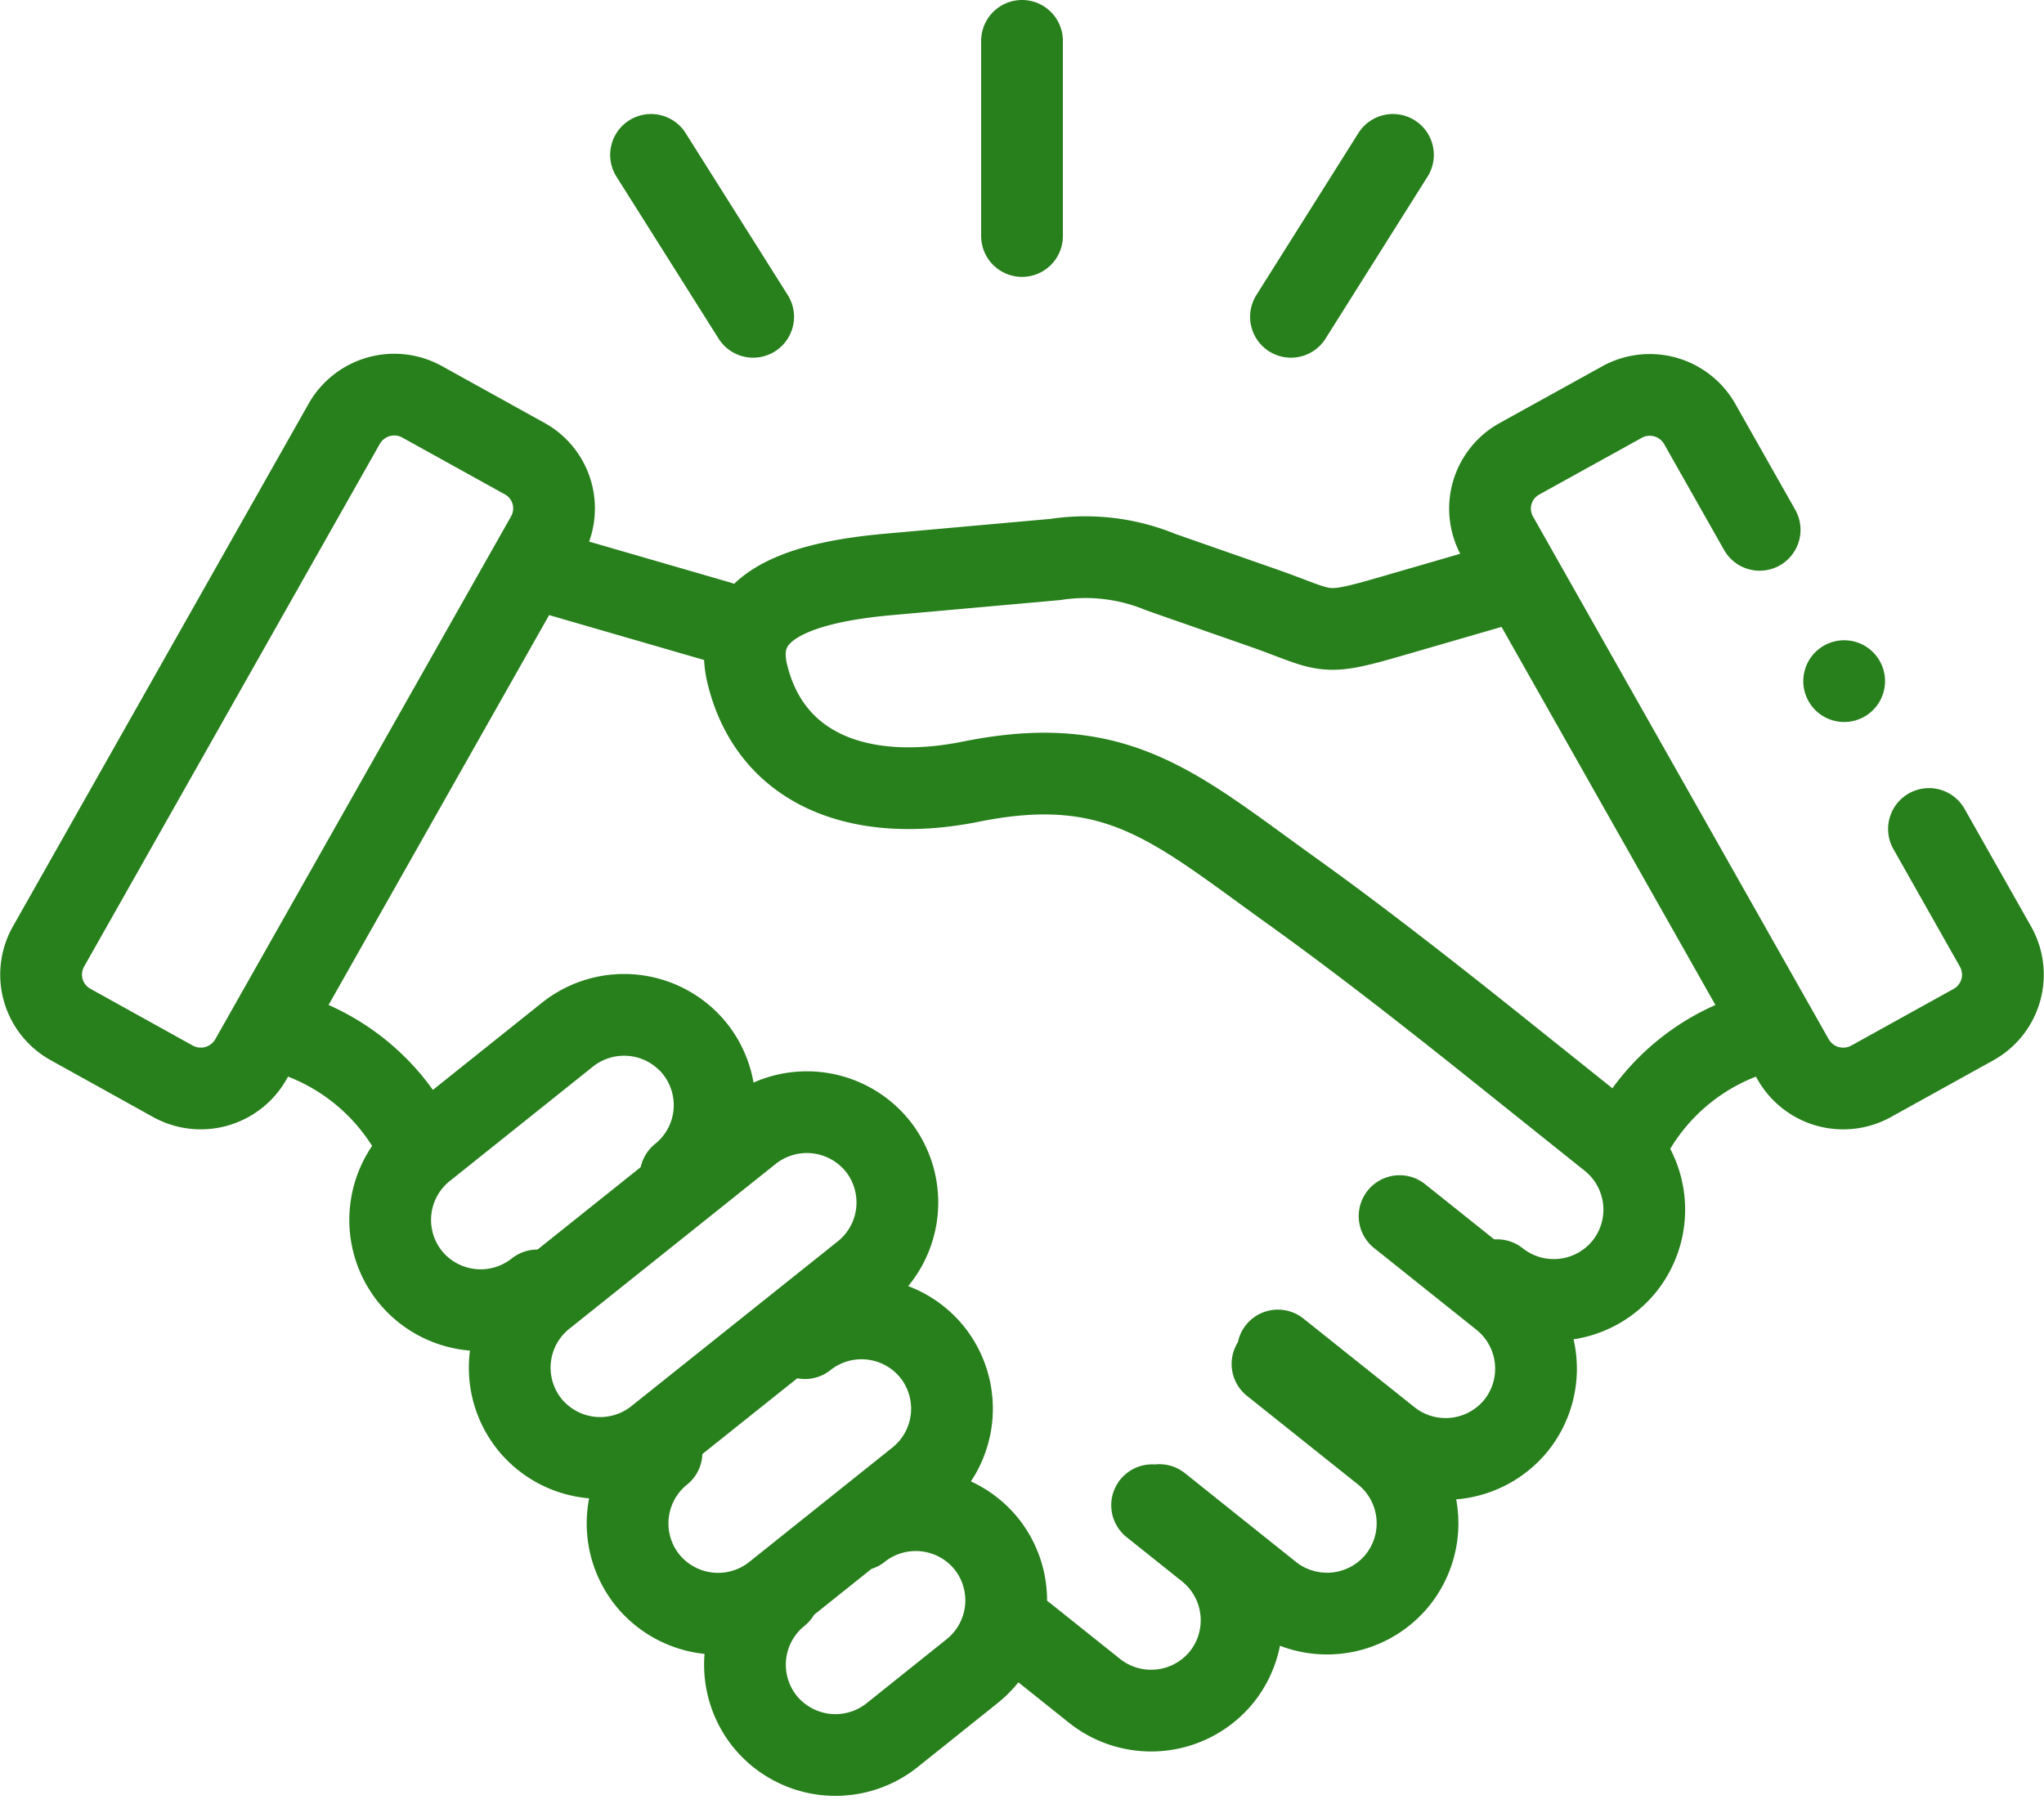
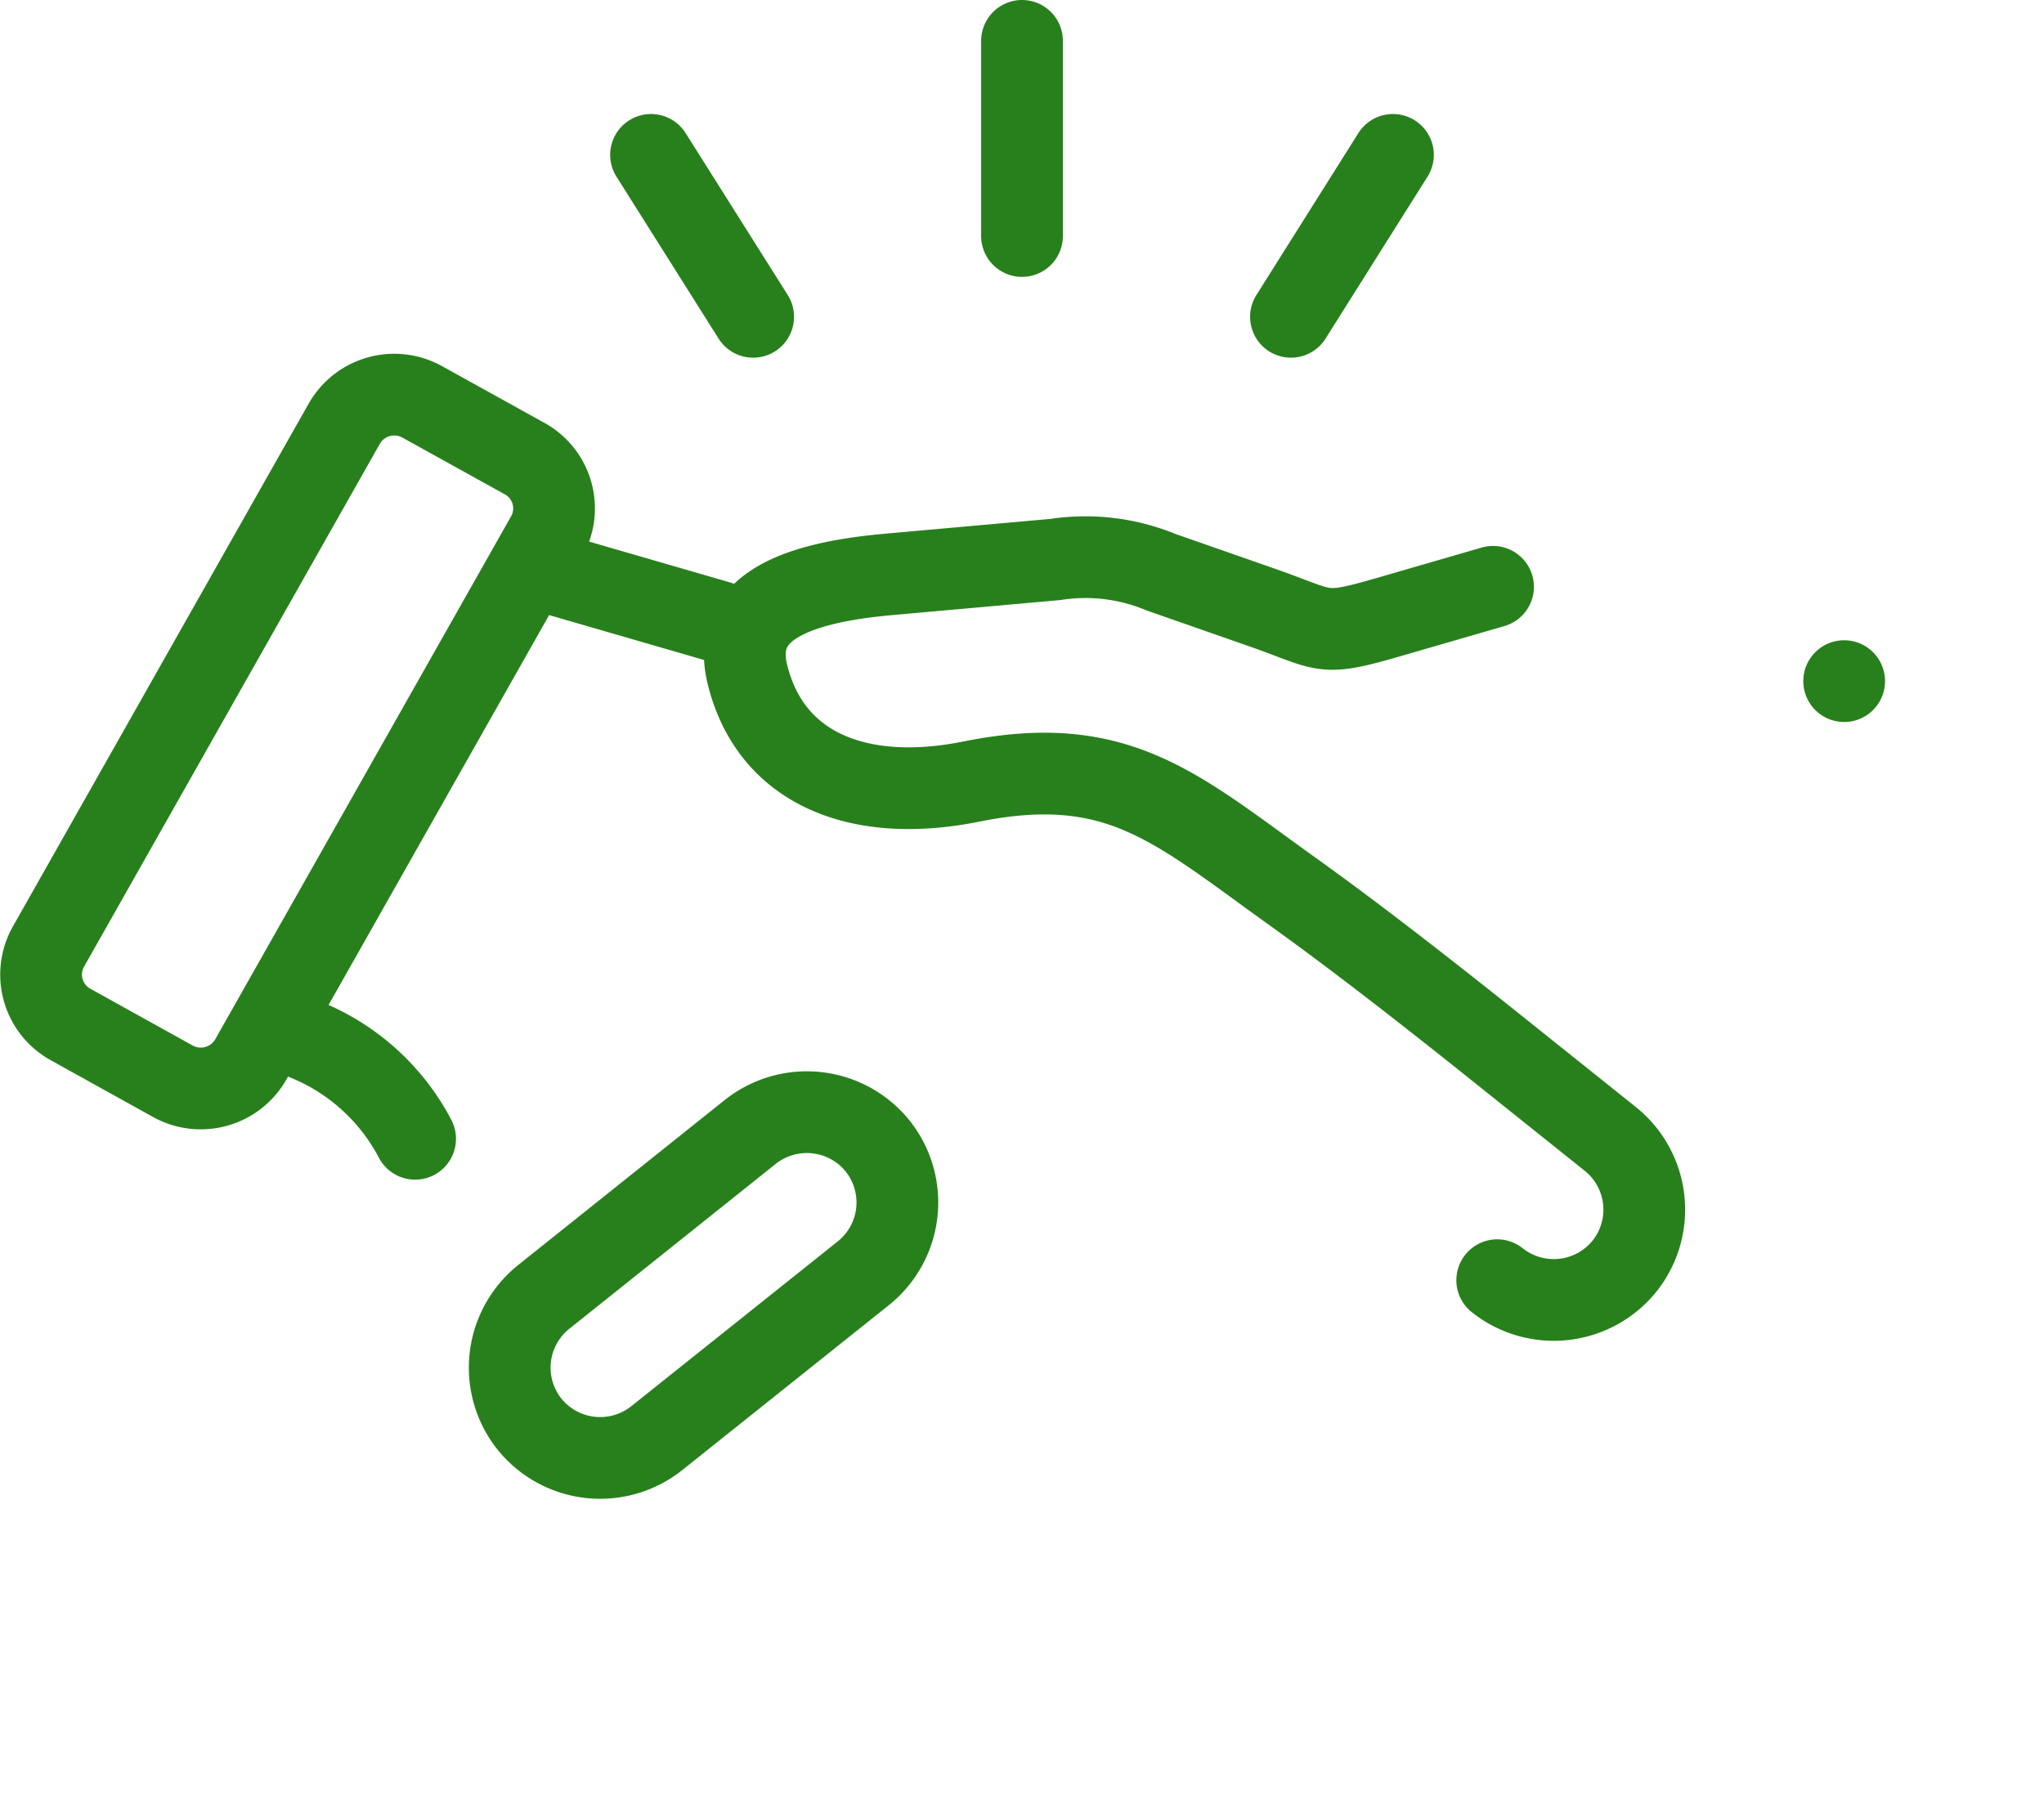
<svg xmlns="http://www.w3.org/2000/svg" width="62.515" height="55.177">
-   <path fill="none" stroke="#28801c" stroke-linecap="round" stroke-linejoin="round" stroke-miterlimit="10" stroke-width="2.5" d="M20.818 35.97a2.768 2.768 0 0 0 .435-3.886 2.779 2.779 0 0 0-3.893-.435l-4.388 3.508a2.772 2.772 0 0 0-.435 3.889 2.778 2.778 0 0 0 3.893.431m3.802 4.964a2.773 2.773 0 0 0-.435 3.889 2.779 2.779 0 0 0 3.893.435l4.388-3.508a2.772 2.772 0 0 0 .435-3.889 2.779 2.779 0 0 0-3.893-.431m-.799 7.828a2.772 2.772 0 0 0-.432 3.889 2.778 2.778 0 0 0 3.893.431l2.455-1.965a2.771 2.771 0 0 0 .435-3.886 2.779 2.779 0 0 0-3.894-.43m16.528-9.601 3.136 2.505a2.776 2.776 0 0 1 .435 3.889 2.779 2.779 0 0 1-3.893.431l-3.4-2.714m-.165.412 3.4 2.714a2.772 2.772 0 0 1 .433 3.886 2.779 2.779 0 0 1-3.893.435l-3.4-2.718m-.222.005 1.7 1.357a2.776 2.776 0 0 1 .435 3.889 2.779 2.779 0 0 1-3.893.435l-2.471-1.974M58.997 25.36l2.036 3.6a1.747 1.747 0 0 1-.664 2.379l-3.139 1.739a1.762 1.762 0 0 1-2.382-.66l-9.049-16a1.74 1.74 0 0 1 .661-2.376l3.143-1.739a1.756 1.756 0 0 1 2.378.66l1.837 3.246m-3.995 18.629a6.544 6.544 0 0 1 4.209-3.315" />
  <path fill="none" stroke="#28801c" stroke-linecap="round" stroke-linejoin="round" stroke-miterlimit="10" stroke-width="2.5" d="M45.792 39.164a2.778 2.778 0 0 0 3.893-.431 2.772 2.772 0 0 0-.432-3.889l-3.8-3.04c-1.847-1.473-3.933-3.106-5.913-4.526-3.581-2.565-5.345-4.271-9.833-3.368-3.392.684-6.135-.352-6.85-3.289-.458-1.888 1.149-2.768 4.335-3.05l5.082-.455a6.035 6.035 0 0 1 3.225.385l3.066 1.072c2.073.723 1.794.916 3.95.292l3.149-.913m-29.61-3.918-3.139-1.739a1.76 1.76 0 0 0-2.382.66l-9.049 16a1.743 1.743 0 0 0 .661 2.379l3.14 1.743a1.762 1.762 0 0 0 2.382-.66l9.049-16a1.74 1.74 0 0 0-.662-2.383Zm5.922 4.983-5.245-1.52m-4.035 17.341a6.558 6.558 0 0 0-4.212-3.315M31.258 7.22V1.25m-8.223 8.442-3.123-4.954m19.572 4.954 3.119-4.954M16.629 39.676l6.321-5.051a2.782 2.782 0 0 1 3.893.435 2.773 2.773 0 0 1-.435 3.889l-6.322 5.048a2.778 2.778 0 0 1-3.893-.431 2.772 2.772 0 0 1 .436-3.89Zm39.774-18.839h0" />
</svg>